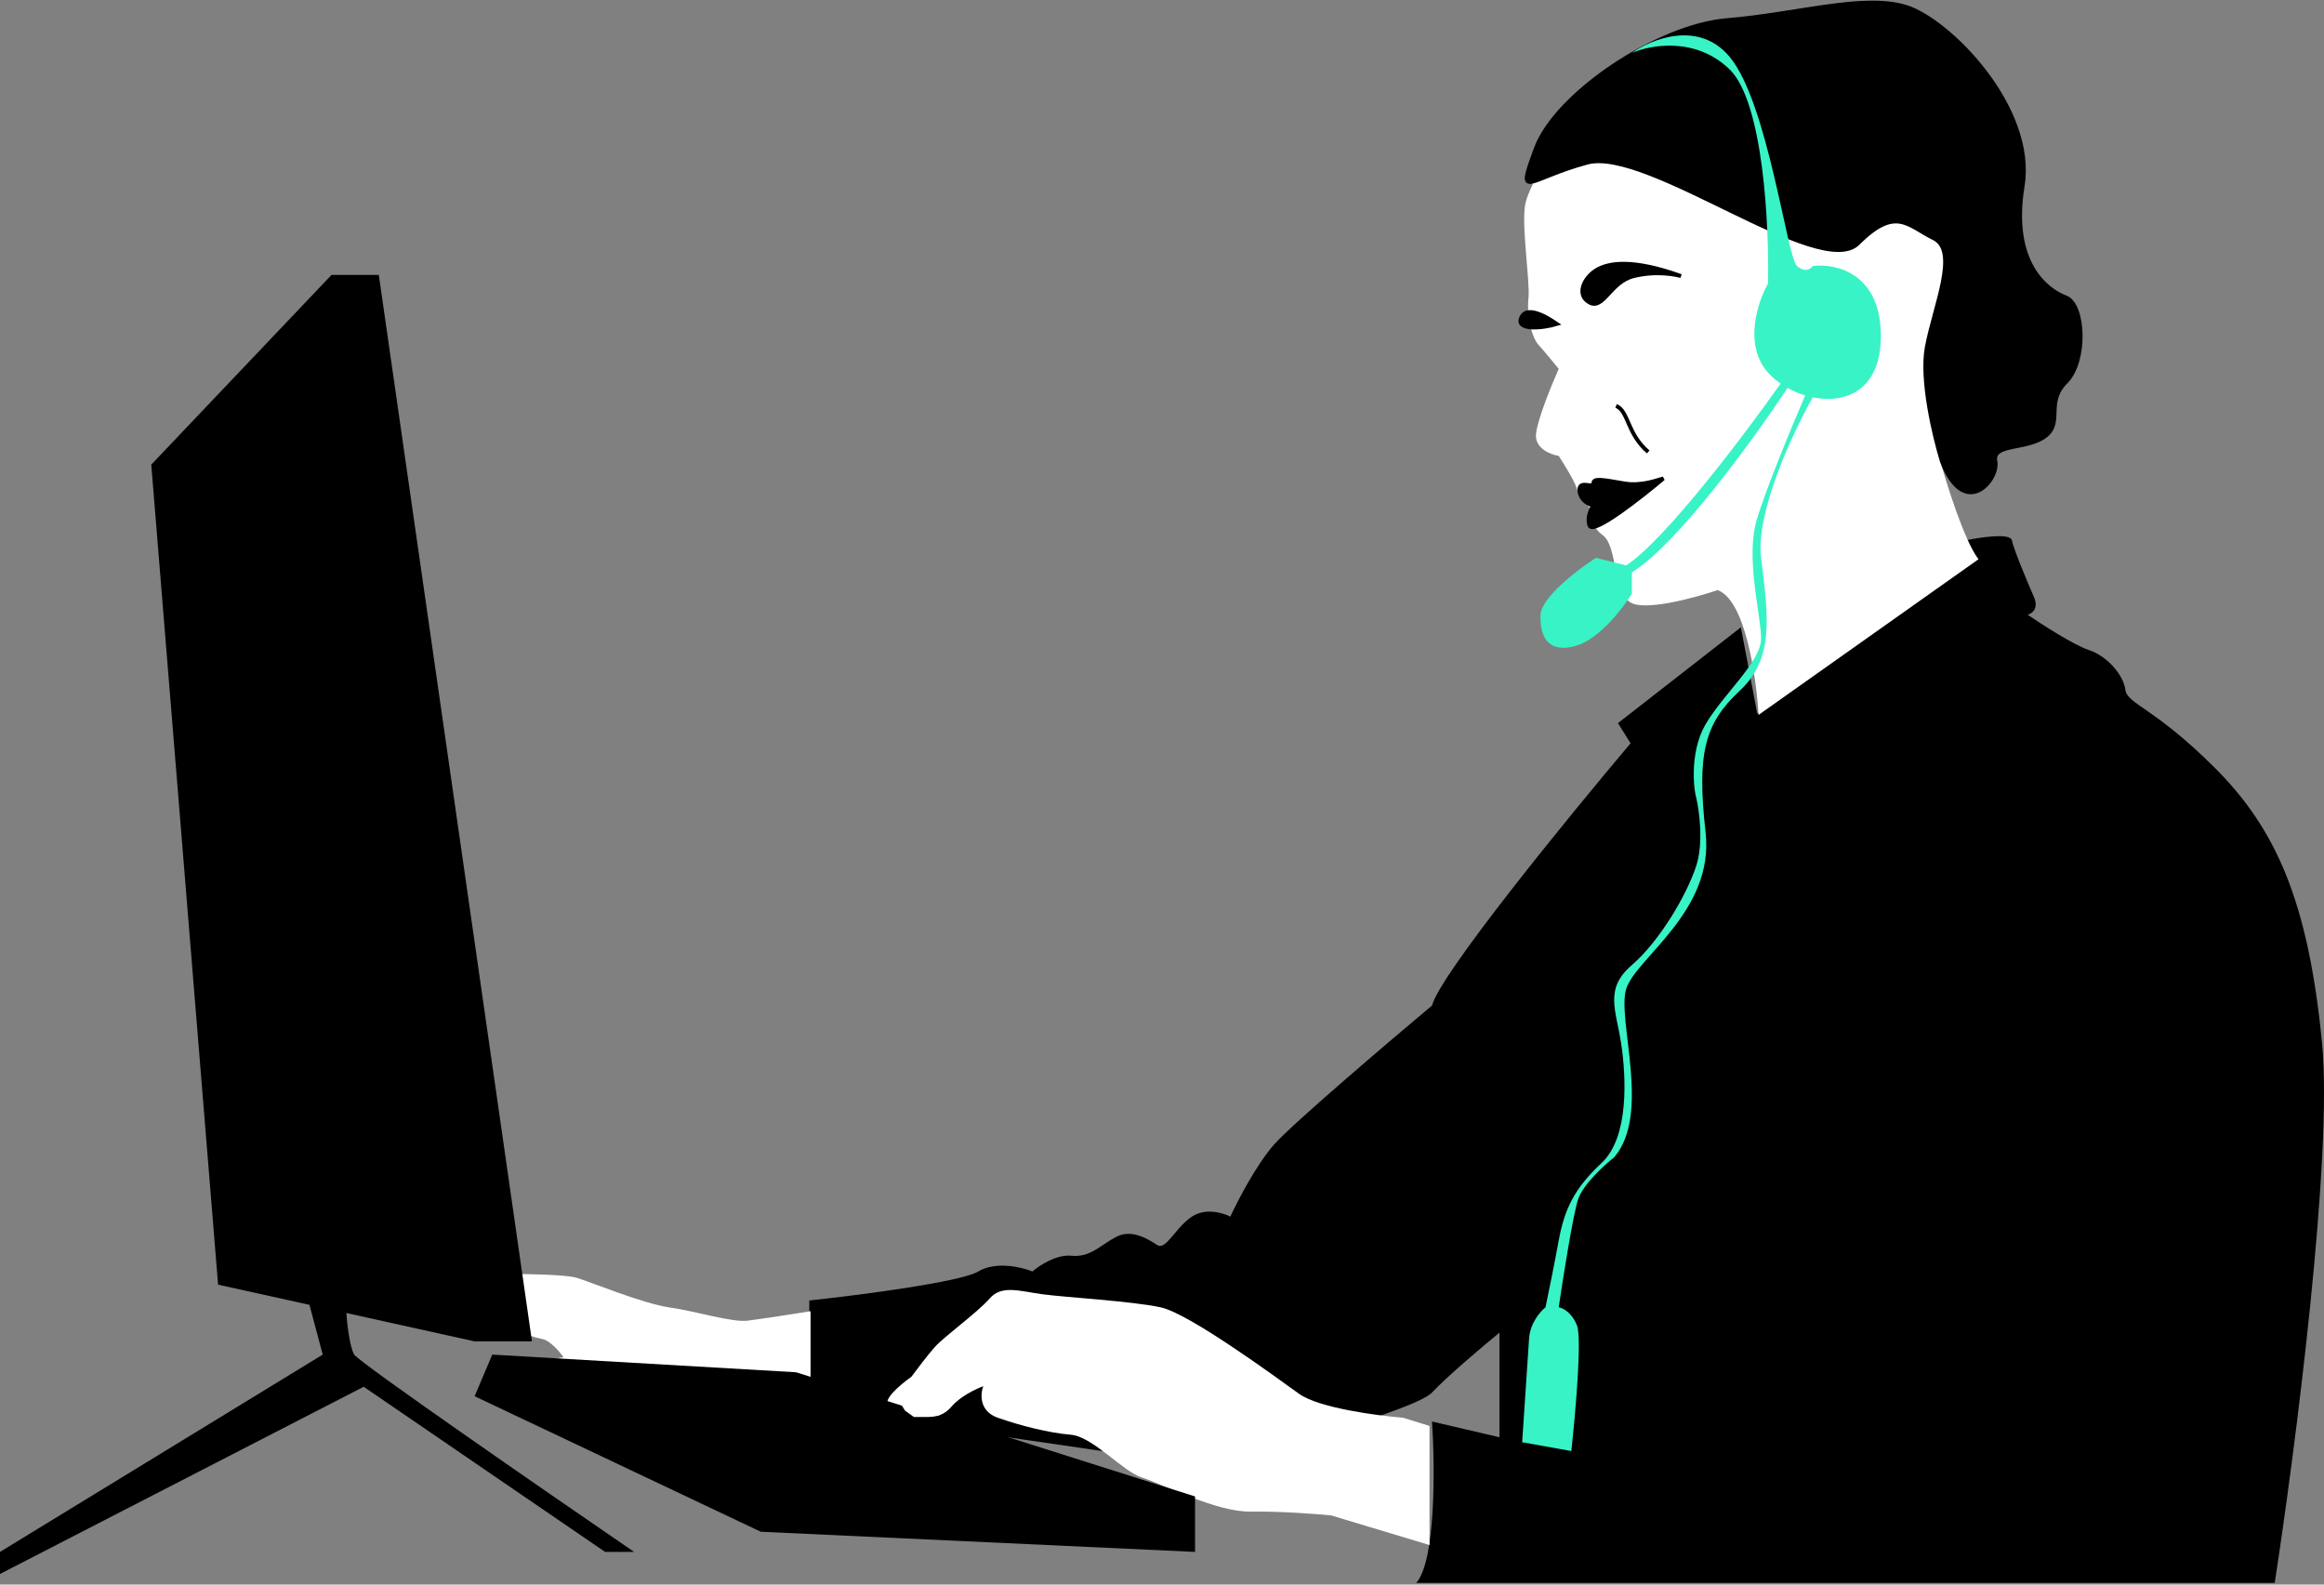
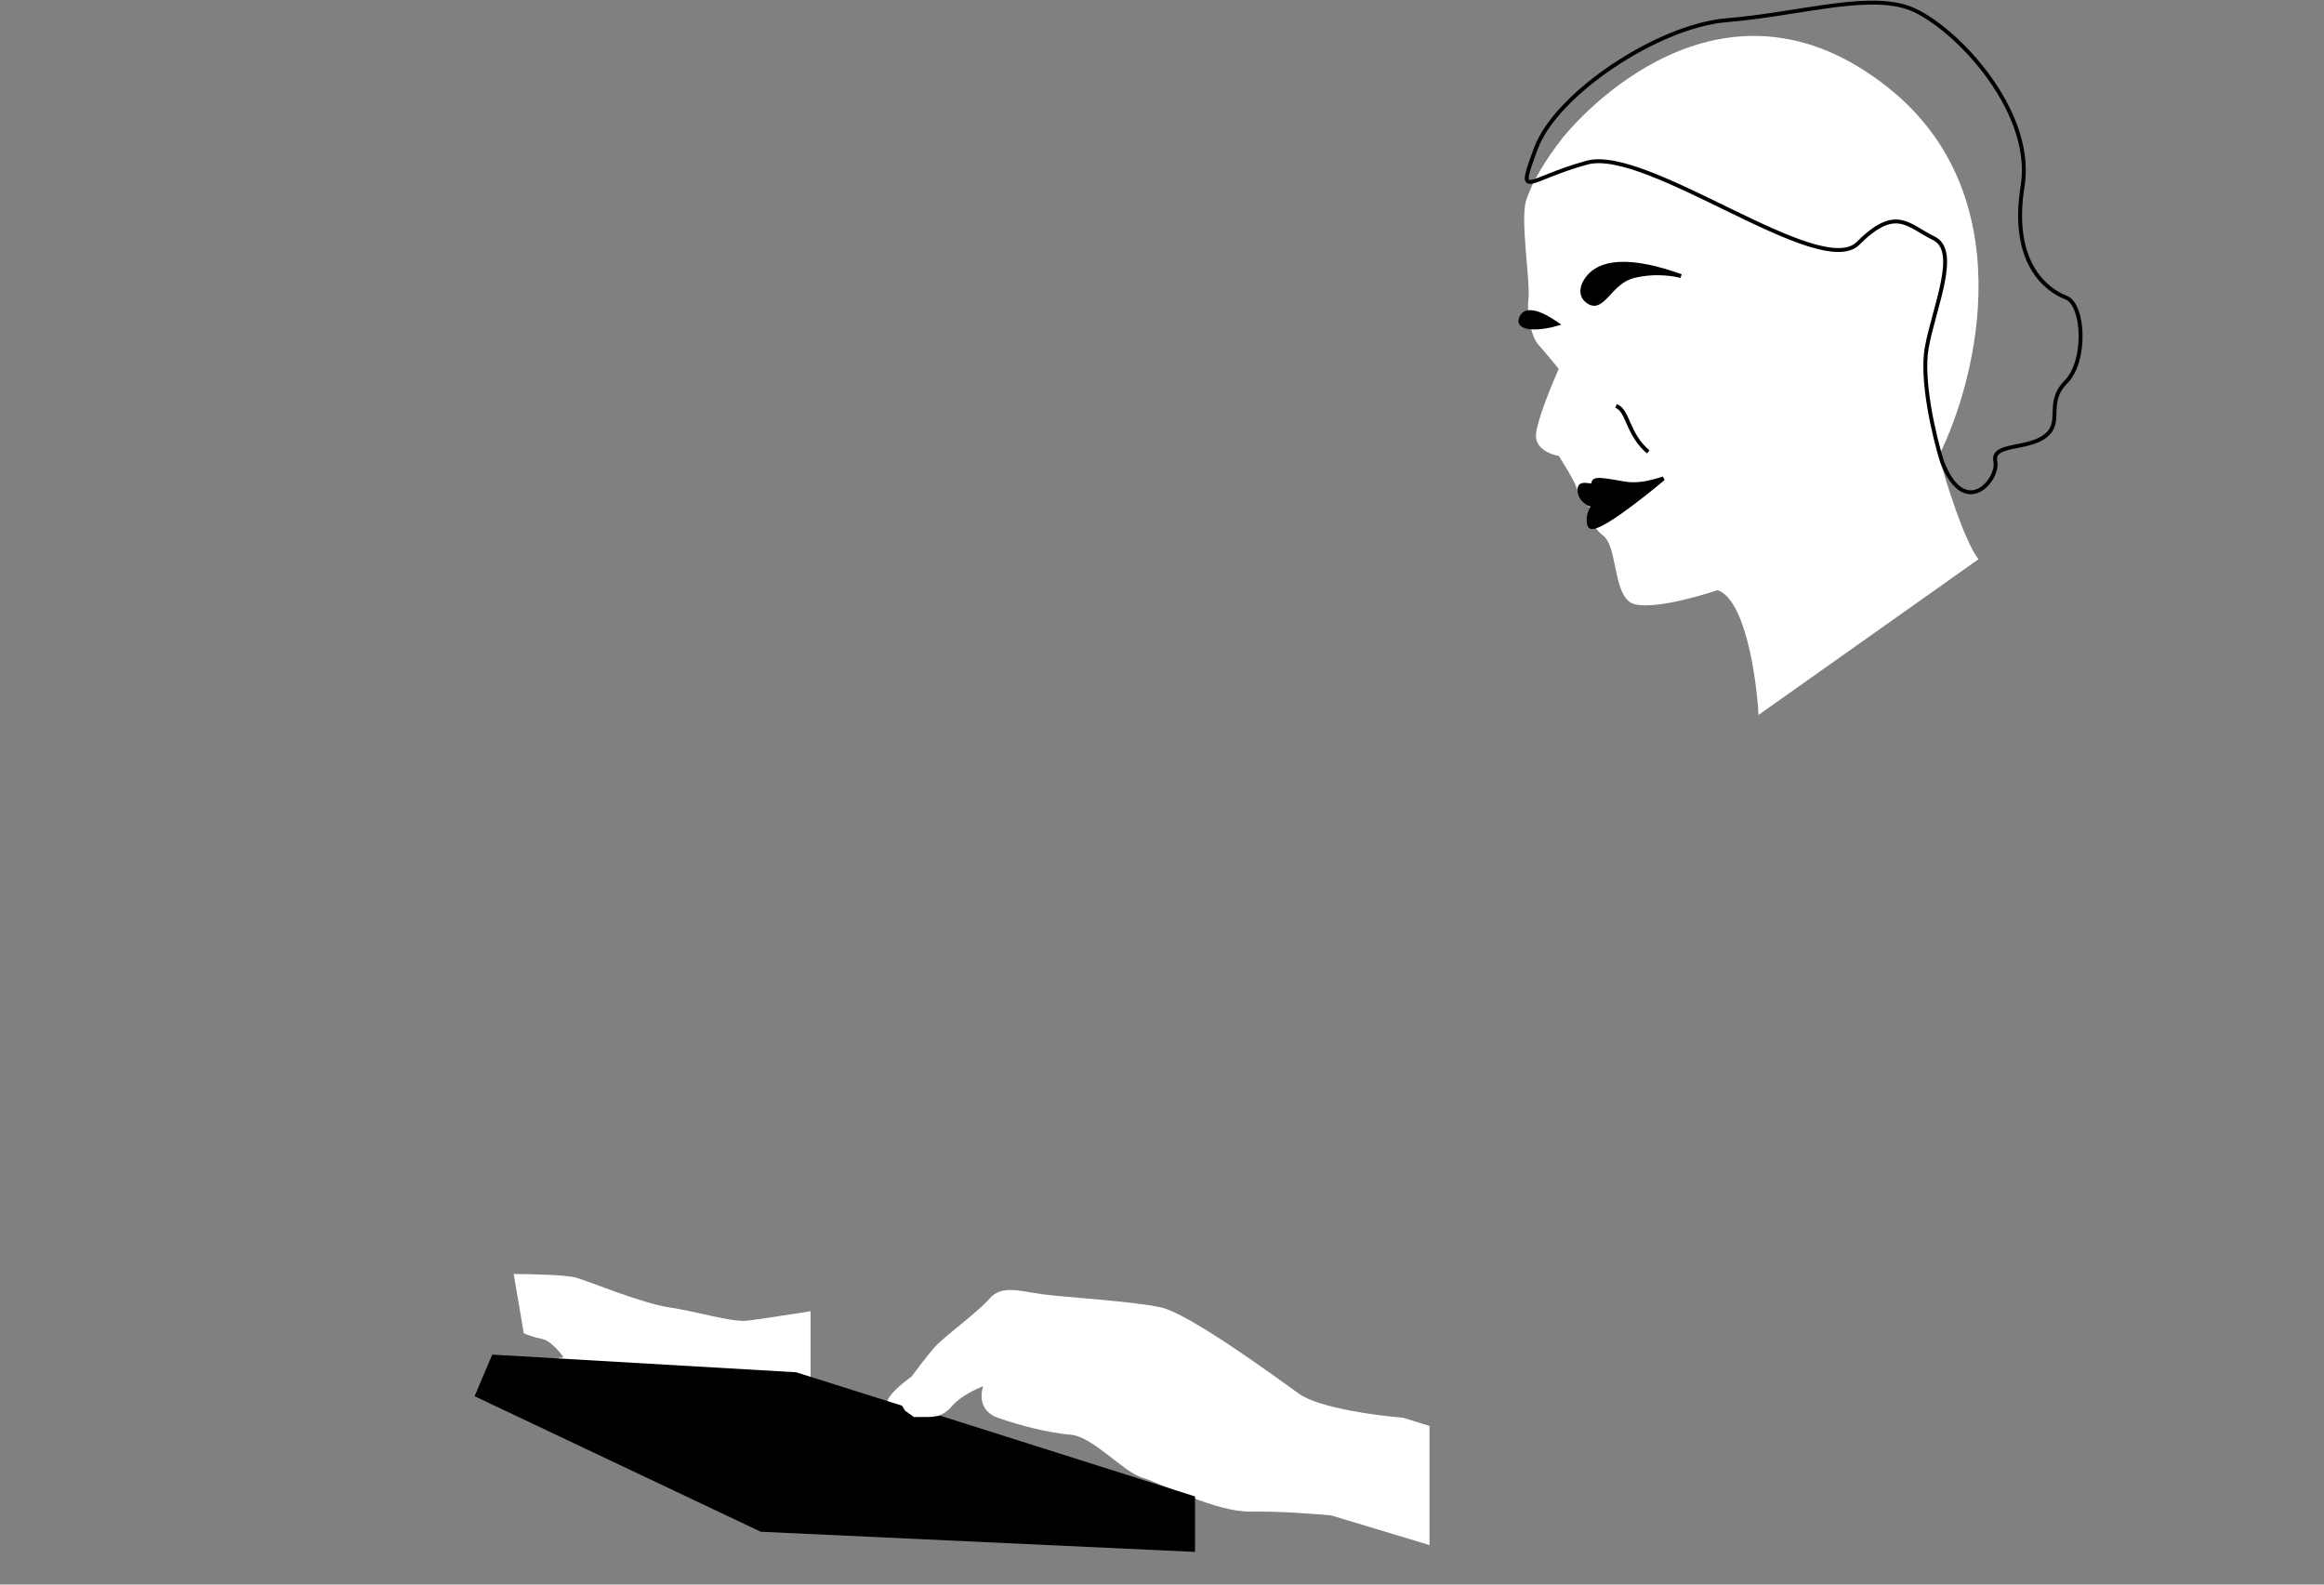
<svg xmlns="http://www.w3.org/2000/svg" width="594" height="405" viewBox="0 0 594 405" fill="none">
  <rect x="0" y="0" width="594" height="405" fill="#808080" stroke="none" />
-   <path d="M593.491 266.5C596.326 295.627 586.617 370.678 581.408 404.562H361.991C367.017 398.892 366.77 374.705 366.018 363.321L383.256 367.348V340.606C379.175 343.935 370.013 351.657 366.018 355.91C362.023 360.163 325.904 370.248 308.344 374.759L206.852 359.938V332.39C219.364 331.047 245.515 327.686 250.026 324.979C254.537 322.273 261.142 323.851 263.881 324.979C265.599 323.475 270.003 320.565 273.869 320.952C278.702 321.435 281.28 318.213 285.307 316.119C289.296 314.044 293.443 316.711 295.713 318.171L295.779 318.213C298.034 319.663 300.289 313.863 304.639 310.963C308.119 308.644 312.64 309.997 314.466 310.963C316.292 306.99 321.071 297.753 325.582 292.598C330.093 287.443 354.419 266.715 366.018 256.995C368.08 249.004 400.708 208.987 416.764 189.978L413.542 184.822L444.957 160.335L449.146 182.406L504.886 142.292L502.47 138.104C506.229 137.298 513.843 136.17 514.23 138.104C514.713 140.52 518.257 148.897 519.868 152.603C521.157 155.567 519.331 156.845 518.257 157.113C521.855 159.584 530.018 164.846 533.884 166.135C538.717 167.746 542.744 172.579 543.228 176.284C543.711 179.989 550.638 180.795 566.104 196.261C581.57 211.726 589.947 230.091 593.491 266.5Z" fill="black" />
  <path d="M365.374 364.448V394.896L340.242 387.324C336.43 386.949 327 386.229 319.783 386.358C310.761 386.519 296.745 379.108 291.912 377.659C287.079 376.209 279.347 367.187 273.708 366.704C268.07 366.22 260.981 364.448 255.02 362.354C250.252 360.678 250.563 356.286 251.315 354.299C249.543 354.943 245.451 356.877 243.26 359.454C240.522 362.676 237.138 362.354 234.239 362.354C231.339 362.354 230.694 360.904 227.472 359.454C224.895 358.294 230.05 353.923 232.95 351.883C234.131 350.272 236.977 346.502 238.91 344.311C241.327 341.572 249.865 335.45 252.926 331.906C255.987 328.362 260.498 329.973 266.297 330.778C272.097 331.584 289.496 332.55 296.745 334.161C303.995 335.772 325.743 351.721 332.026 356.232C337.052 359.841 351.841 361.817 358.607 362.354L365.374 364.448Z" fill="white" />
  <path d="M207.174 354.299V335.128C203.146 335.773 194.286 337.158 191.064 337.545C187.036 338.028 177.854 335.128 171.088 334.161C164.321 333.195 150.628 327.556 147.406 326.59C144.828 325.817 135.592 325.623 131.296 325.623L133.873 340.767C134.572 341.089 136.483 341.83 138.545 342.217C140.607 342.603 143.056 345.492 144.023 346.888L137.095 348.016C147.943 348.607 172.086 349.82 181.881 349.949C191.676 350.078 202.824 352.903 207.174 354.299Z" fill="white" />
  <path d="M449.468 182.728L505.692 142.936C502.083 138.296 497.422 123.389 495.542 116.516C505.531 96.54 516.936 49.756 482.654 22.434C439.802 -11.72 403.232 30.328 399.205 35.483C395.177 40.638 391.472 46.599 390.022 51.432C388.572 56.264 391.15 71.891 390.666 76.241C390.183 80.591 391.472 86.229 393.244 88.162C394.662 89.709 397.272 92.888 398.399 94.284C396.627 98.258 392.986 107.14 392.6 110.877C392.213 114.615 396.305 116.194 398.399 116.516C399.688 118.503 402.395 122.895 402.91 124.571C403.426 126.246 405.81 129.243 406.938 130.532C406.615 131.713 406.712 134.623 409.676 136.814C413.382 139.553 412.254 150.83 416.603 153.891C420.083 156.34 432.982 152.871 438.996 150.83C446.085 153.279 448.931 173.116 449.468 182.728Z" fill="white" />
-   <path d="M492.482 88.766C490.935 97.143 494.415 111.695 496.348 117.925C502.148 133.068 510.967 122.597 510 117.925C509.033 113.253 518.055 115.025 522.727 111.481C527.399 107.936 522.727 102.942 528.043 97.626C533.359 92.31 532.715 77.811 528.043 76.039C523.371 74.267 513.747 67.501 516.969 47.524C520.191 27.548 498.12 5.155 487.166 1.772C476.211 -1.611 459.134 3.705 441.413 5.155C423.692 6.605 397.755 24.004 392.6 37.858C387.445 51.713 390.184 45.752 405.649 41.563C421.115 37.375 465.256 71.85 474.922 62.184C484.588 52.518 487.649 57.673 494.254 60.895C500.859 64.117 494.415 78.294 492.482 88.766Z" fill="black" />
  <path d="M415.154 123.563C419.665 124.337 423.746 122.618 425.142 122.295C419.987 126.645 407.26 136.774 406.294 134.357C405.52 132.424 406.616 130.115 407.26 129.202C406.186 128.987 403.974 127.945 403.716 125.497C403.394 122.436 407.26 125.013 407.26 123.563C407.26 122.113 409.516 122.597 415.154 123.563Z" fill="black" />
  <path d="M417.571 70.561C423.531 69.112 428.525 70.239 429.653 70.561C417.087 66.051 410.965 67.178 407.905 69.112C404.844 71.045 402.749 75.394 406.294 77.328C409.838 79.261 411.61 72.011 417.571 70.561Z" fill="black" />
  <path d="M397.916 82.805C397.433 82.483 390.667 77.489 388.895 81.033C387.123 84.577 394.211 83.933 397.916 82.805Z" fill="black" />
  <path d="M421.276 115.508C415.798 110.836 416.282 105.037 413.06 103.748M496.348 117.925C494.415 111.695 490.935 97.143 492.482 88.766C494.415 78.294 500.859 64.117 494.254 60.895C487.649 57.673 484.588 52.518 474.922 62.184C465.256 71.85 421.115 37.375 405.649 41.563C390.184 45.752 387.445 51.713 392.6 37.858C397.755 24.004 423.692 6.605 441.413 5.155C459.134 3.705 476.211 -1.611 487.166 1.772C498.12 5.155 520.191 27.548 516.969 47.524C513.747 67.501 523.371 74.267 528.043 76.039C532.715 77.811 533.359 92.31 528.043 97.626C522.727 102.942 527.399 107.936 522.727 111.481C518.055 115.025 509.033 113.253 510 117.925C510.967 122.597 502.148 133.068 496.348 117.925ZM425.142 122.295C423.746 122.618 419.665 124.337 415.154 123.563C409.516 122.597 407.26 122.113 407.26 123.563C407.26 125.013 403.394 122.436 403.716 125.497C403.974 127.945 406.186 128.987 407.26 129.202C406.616 130.115 405.52 132.424 406.294 134.357C407.26 136.774 419.987 126.645 425.142 122.295ZM429.653 70.561C428.525 70.239 423.531 69.112 417.571 70.561C411.61 72.011 409.838 79.261 406.294 77.328C402.749 75.394 404.844 71.045 407.905 69.112C410.965 67.178 417.087 66.051 429.653 70.561ZM397.916 82.805C397.433 82.483 390.667 77.489 388.895 81.033C387.123 84.577 394.211 83.933 397.916 82.805Z" stroke="black" />
  <path d="M305.445 382.471V396.648L194.447 391.493L121.308 356.856L125.819 346.224L203.469 350.734L230.534 359.273L231.339 360.561L233.595 362.172H237.622L240.361 361.85L305.445 382.471Z" fill="black" />
-   <path d="M135.968 342.84H121.308L88.524 335.591C88.712 338.33 89.378 344.29 90.538 346.224C91.698 348.157 138.707 380.645 162.066 396.648H154.656L92.954 354.44L0 402.286V396.648L82.483 346.224L79.1 333.507L55.74 328.342L38.664 118.751L84.738 70.26H96.821L135.968 342.84Z" fill="black" />
-   <path d="M463.331 67.99C469.238 67.239 480.987 69.859 480.729 86.356C480.519 99.82 471.655 103.256 463.331 101.554C458.336 110.342 448.703 130.851 450.12 142.579C451.892 157.24 453.665 168.194 444.643 176.572C435.621 184.949 433.688 192.682 435.944 212.819C438.199 232.956 418.062 244.878 415.645 252.772C413.228 260.666 422.089 284.669 412.584 295.785C410.058 297.777 404.682 302.695 403.394 306.432C402.105 310.17 399.527 326.453 398.399 334.127C399.425 334.293 401.797 335.462 403.079 338.813C404.362 342.164 402.642 361.582 401.621 370.872L389.056 368.617L390.828 342.035C391.086 338.169 393.733 335.152 395.024 334.127C395.666 331.071 397.24 323.38 398.399 317.065C399.849 309.171 402.266 303.854 409.354 297.249C416.443 290.644 415.645 275.179 414.348 266.64C413.052 258.102 409.999 252.772 417.087 246.664C424.175 240.556 431.103 228.782 433.527 221.371C435.467 215.443 434.335 207.185 433.527 203.797C433.205 203.153 431.433 192.843 435.944 185.11C440.454 177.377 450.12 169.161 450.12 163.2C450.12 157.24 446.093 142.741 448.993 132.914C451.313 125.052 458.229 108.405 461.397 101.064C459.826 100.589 458.3 99.939 456.887 99.147C448.509 111.853 428.823 139.068 417.095 146.285V151.762C414.84 155.414 408.879 163.168 403.079 164.972C395.83 167.228 393.574 162.878 393.736 157.24C393.864 152.729 403.24 145.587 407.912 142.579L415.645 144.513C425.569 138.069 446.093 110.846 455.115 98.04C453.903 97.198 452.811 96.248 451.892 95.216C445.577 88.128 449.261 77.119 451.892 72.501C452.215 57.734 450.7 26.105 442.065 17.727C433.43 9.35 421.821 11.444 417.095 13.539C422.143 9.941 434.204 5.097 442.065 14.505C451.892 26.265 456.726 65.735 459.303 67.99C461.365 69.795 462.847 68.742 463.331 67.99Z" fill="#38F3C6" />
</svg>